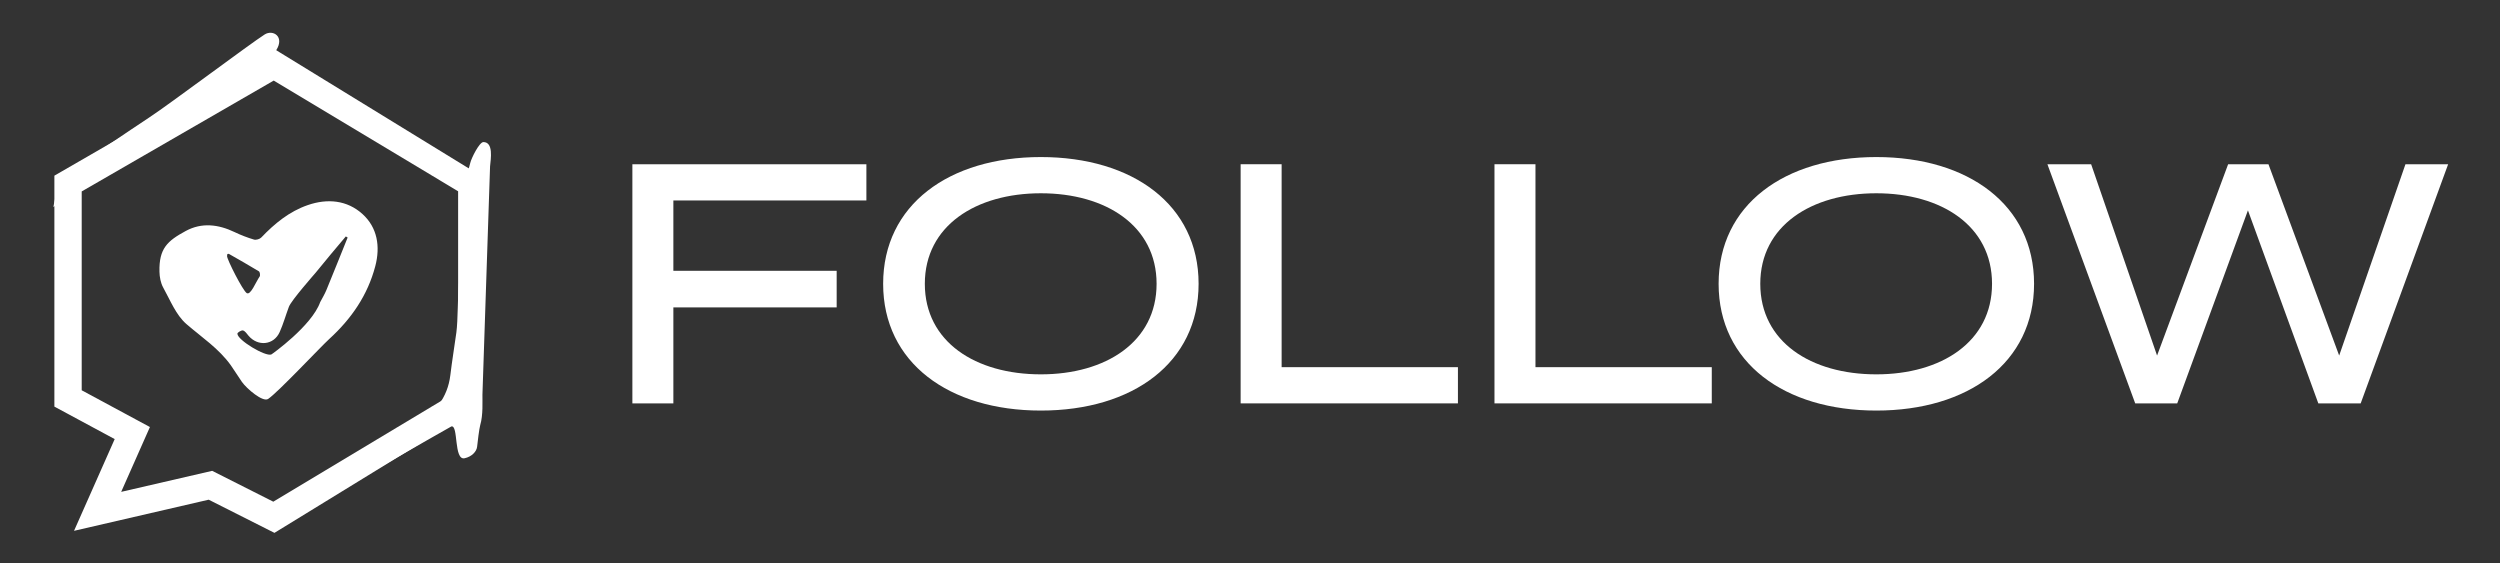
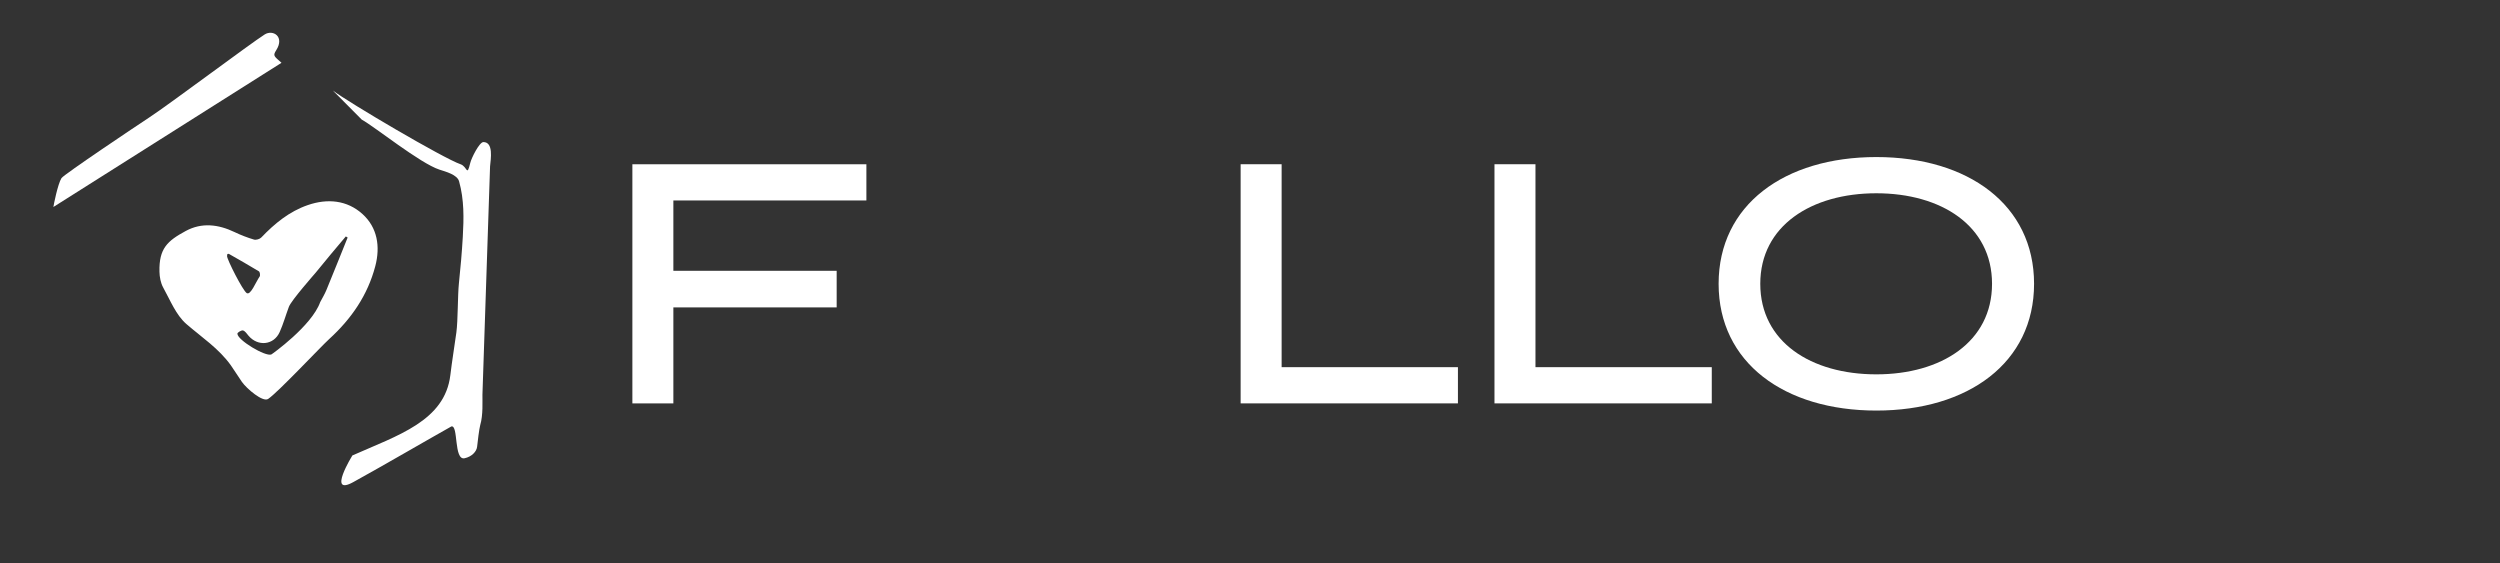
<svg xmlns="http://www.w3.org/2000/svg" version="1.1" id="Ebene_1" x="0px" y="0px" viewBox="0 0 1417.32 319.24" style="enable-background:new 0 0 1417.32 319.24;" xml:space="preserve">
  <rect x="0" y="0" width="1417.32" height="319.24" fill="#333333" stroke="none" />
  <style type="text/css">
	.st0{fill:#FFFFFF;}
</style>
  <g>
    <path class="st0" d="M381.75,113.64v39.9h92.58v20.72h-92.58v54.43h-23.24V93.11h132.67v20.53H381.75z" />
-     <path class="st0" d="M500.68,160.9c0-44.74,37.32-71.86,89.42-71.86c52.1,0,89.42,27.12,89.42,71.86s-37.32,71.86-89.42,71.86   C538,232.76,500.68,205.64,500.68,160.9z M655.7,160.9c0-32.93-28.8-51.33-65.6-51.33c-36.8,0-65.79,18.4-65.79,51.33   s28.79,51.33,65.79,51.33C626.9,212.23,655.7,193.83,655.7,160.9z" />
    <path class="st0" d="M826.54,208.16v20.53H703.35V93.11h23.24v115.05H826.54z" />
    <path class="st0" d="M970.45,208.16v20.53H847.26V93.11h23.24v115.05H970.45z" />
    <path class="st0" d="M974.33,160.9c0-44.74,37.32-71.86,89.42-71.86c52.1,0,89.42,27.12,89.42,71.86s-37.32,71.86-89.42,71.86   C1011.64,232.76,974.33,205.64,974.33,160.9z M1129.34,160.9c0-32.93-28.8-51.33-65.6-51.33c-36.8,0-65.79,18.4-65.79,51.33   s28.79,51.33,65.79,51.33C1100.55,212.23,1129.34,193.83,1129.34,160.9z" />
-     <path class="st0" d="M1387.92,93.11l-49.58,135.58h-24.02l-39.9-109.43l-40.09,109.43h-23.82l-49.78-135.58h24.79l37.38,108.47   l40.29-108.47h22.86l40.09,108.47l37.58-108.47H1387.92z" />
  </g>
  <g>
    <g>
-       <path class="st0" d="M155.59,302.1l-37.27-18.81l-76.35,17.65l23.05-52l-34.19-18.42V99.59L155.34,27.7l117.29,71.98v130.6    L155.59,302.1z M120.29,266.93l34.65,17.49l104.78-62.91V108.44L155.18,45.68L46.32,108.53v112.73l38.67,20.84L68.7,278.85    L120.29,266.93z" />
      <path class="st0" d="M152.01,226.17c-3.04,2.03-12.22-5.91-14.84-9.63c-2.16-3.07-4.08-6.31-6.25-9.36    c-6.8-9.57-16.51-15.92-25.22-23.45c-5.94-5.14-9.19-13.53-13.18-20.72c-1.44-2.6-2.05-5.95-2.12-8.98    c-0.29-13.13,4.41-17.41,14.93-23.1c9.07-4.9,18.47-3.75,27.64,0.64c3.54,1.7,7.25,3.13,11.01,4.25c1.19,0.35,3.27-0.26,4.15-1.18    c7.56-7.92,15.87-14.75,26.36-18.37c11.19-3.87,22.32-2.79,31,5.06c8.48,7.67,10.2,18.42,7.27,29.56    c-4.35,16.52-13.57,29.87-26.16,41.35C181.99,196.43,157.57,222.46,152.01,226.17z M163.78,173.93c-1.78,4.75-3.15,9.68-5.21,14.3    c-3.32,7.45-12.33,8.39-17.68,2.1c-0.95-1.12-1.89-2.63-3.12-2.98c-0.86-0.25-3.17,1.13-3.18,1.81    c-0.06,3.59,15.88,13.17,19.24,11.8c0.3-0.12,22.89-16.15,27.7-29.68c1.18-2.27,2.54-4.47,3.51-6.83    c4.08-9.9,8.05-19.85,12.05-29.78c-0.34-0.21-0.69-0.42-1.03-0.63c-5.73,6.83-11.52,13.62-17.11,20.57    C178.4,155.29,165.15,170.26,163.78,173.93z M139.87,166.16c2.24,1.41,5.16-6.29,7.33-9.39c0.44-0.62,0.15-2.6-0.42-2.95    c-5.65-3.44-11.42-6.68-17.16-9.97c-0.3,0.43-0.81-0.58-0.9,1.3C128.64,147.04,137.63,164.75,139.87,166.16z" />
      <path class="st0" d="M159.59,35.6c-4.3-3.84-5.01-3.93-2.96-7.18c4.86-7.72-1.91-11.84-6.6-8.87    c-7.88,4.98-54.05,39.6-65.32,46.98c-7.11,4.66-48.59,32.45-49.85,34.44c-2.12,3.35-4.49,15.46-4.59,16.38L159.59,35.6z" />
    </g>
    <path class="st0" d="M277.83,94.29c0.44-4.4,1.98-13.67-3.76-13.75c-2.28-0.03-6.78,9-7.45,11.78c-2,8.29-1.63,2.12-5.49,0.81   c-9.54-3.22-64-35.32-72.45-41.84l16.38,16.5c7.36,4.05,33.13,24.82,44.08,28.38c3.59,1.17,10.06,2.85,11.12,6.62   c2.93,10.42,2.72,20.97,2.11,31.55c-0.51,8.81-1.29,17.61-2.21,26.39c-0.7,6.69-0.52,21.08-1.43,27.74   c-1.1,8.06-2.45,16.1-3.41,24.16c-3.1,26.06-29.9,34.18-55.55,45.58c0,0-14.44,23.35,0.55,15.09c17.66-9.73,40.6-23.14,55.55-31.53   c4.11-1.14,1.29,19.37,7.51,18.03c4.04-0.87,6.87-3.79,7.12-6.62c0.17-1.92,1.21-10.38,1.76-12.22c1.69-5.64,1.2-13.56,1.25-17.18   L277.83,94.29z" />
  </g>
</svg>